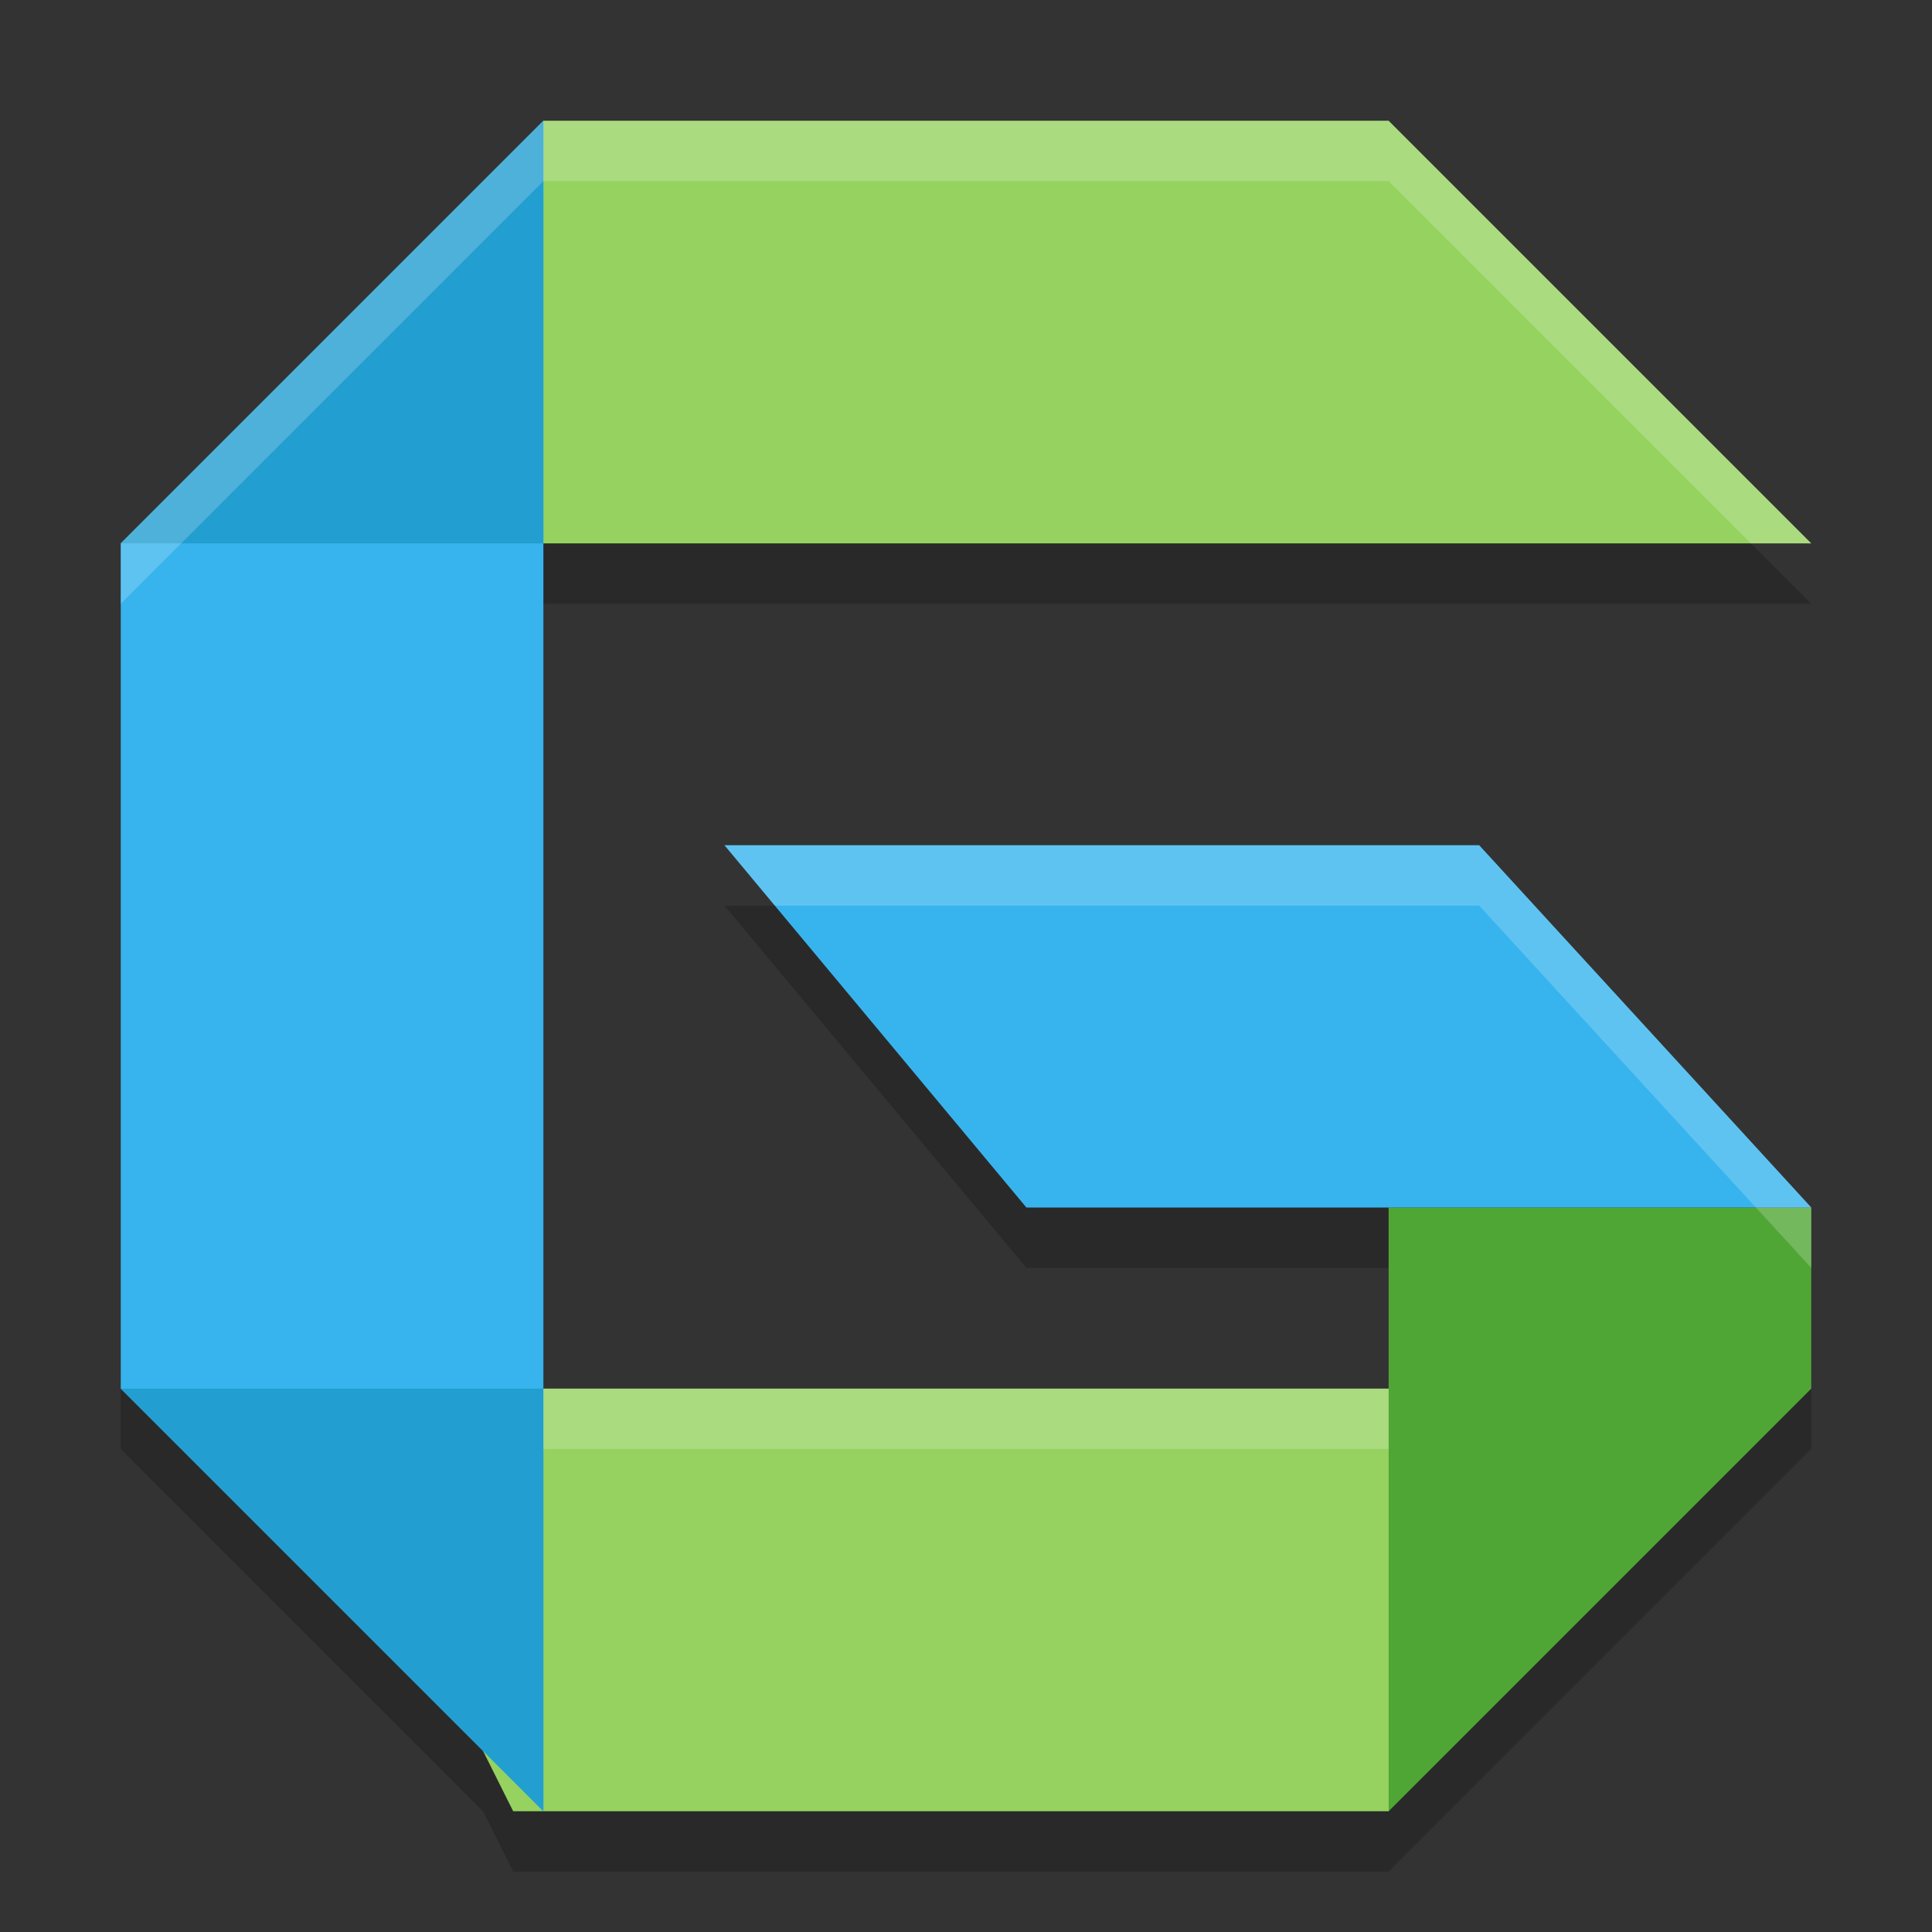
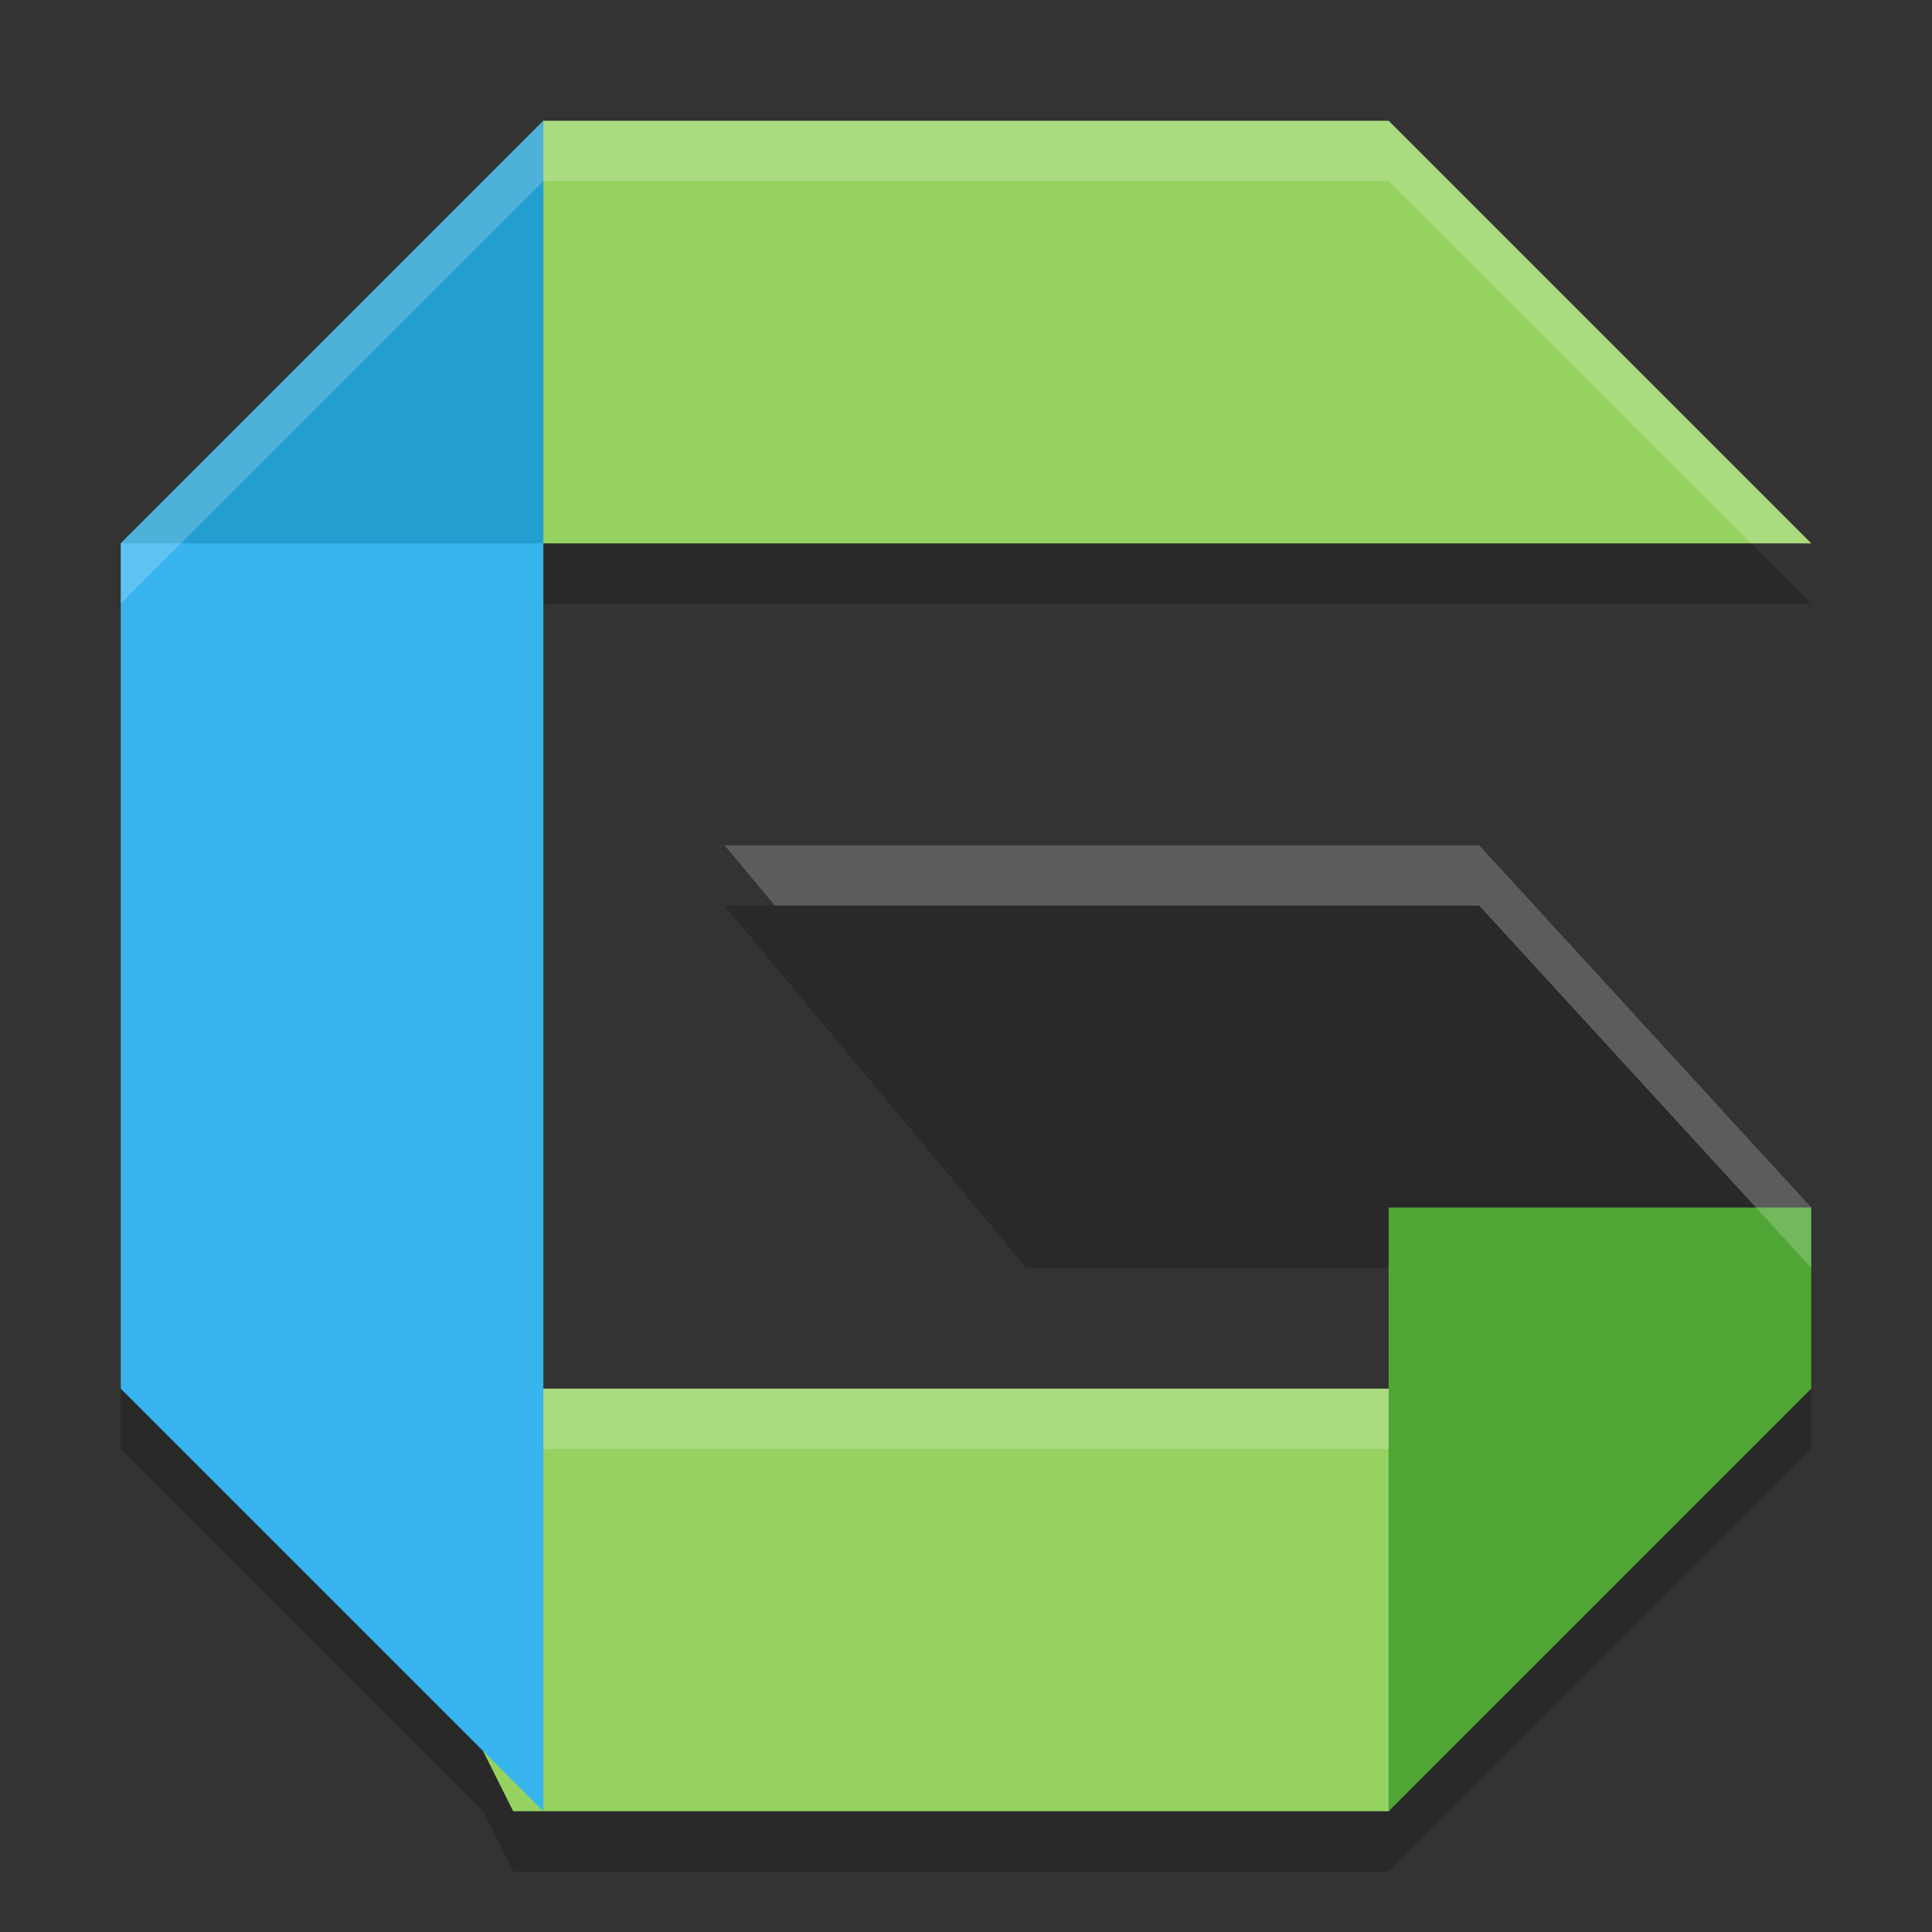
<svg xmlns="http://www.w3.org/2000/svg" width="32" height="32" version="1.1">
  <rect width="100%" height="100%" fill="#333333" stroke="none" />
  <path style="opacity:0.2" d="m 9,3 -7,7 v 14 l 6,6 0.5,1 H 23 l 7,-7 V 21 L 24.5,15 H 12 l 5,6 h 6 v 3 H 9 V 10 H 30 L 23,3 Z" />
  <path style="fill:#95d25f" d="m 5,23 h 22 l -4,7 H 8.5 Z" />
  <path style="fill:#95d25f" d="M 9,2 5.5,9 H 30 L 23,2 Z" />
  <path style="fill:#50a635" d="m 23,20 v 3 7 l 7,-7 v -3 z" />
-   <path style="fill:#37b4ee" d="M 17,20 H 30 L 24.5,14 H 12 Z" />
  <path style="fill:#37b4ee" d="M 9,2 2,9 v 14 l 7,7 v -6.5 -15 z" />
-   <path style="fill:#229ed1" d="m 2,23 h 7 v 7 z" />
  <path style="fill:#229ed1" d="M 2,9 H 9 V 2 Z" />
  <path style="fill:#ffffff;opacity:0.2" d="M 9 2 L 2 9 L 2 10 L 9 3 L 23 3 L 29 9 L 30 9 L 23 2 L 9 2 z M 12 14 L 12.834 15 L 24.5 15 L 30 21 L 30 20 L 24.5 14 L 12 14 z M 9 23 L 9 24 L 23 24 L 23 23 L 9 23 z" />
</svg>